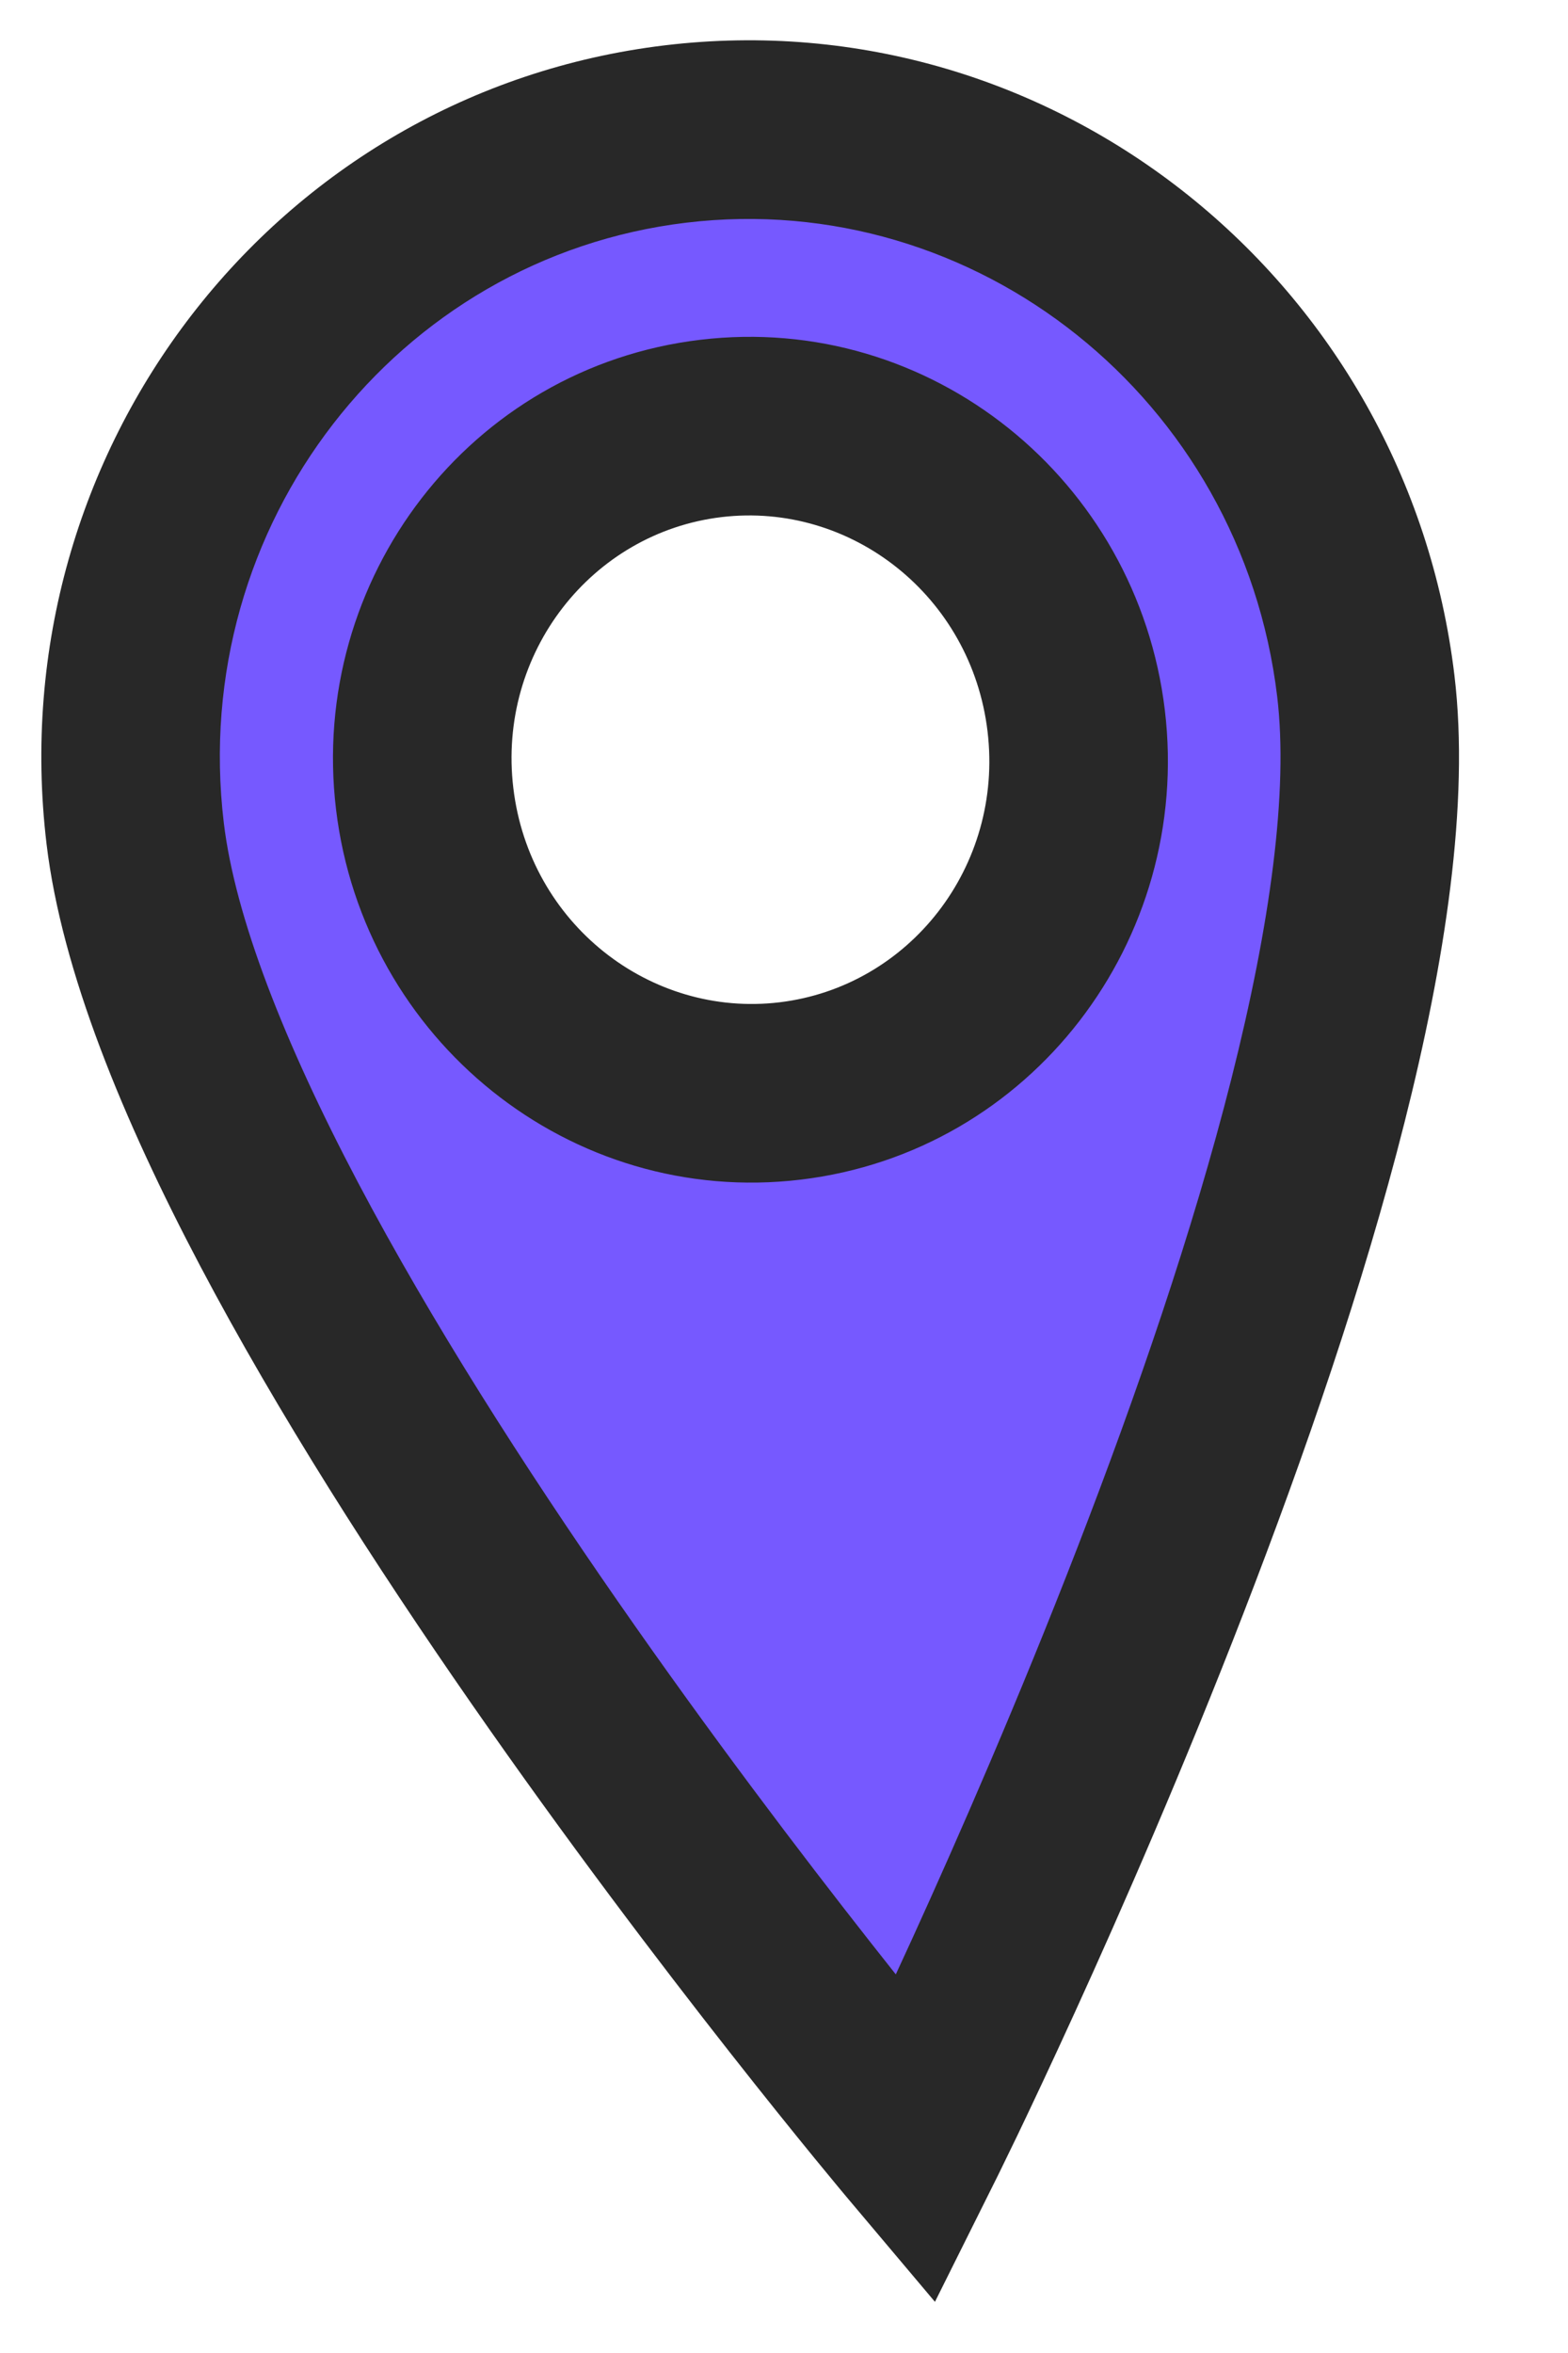
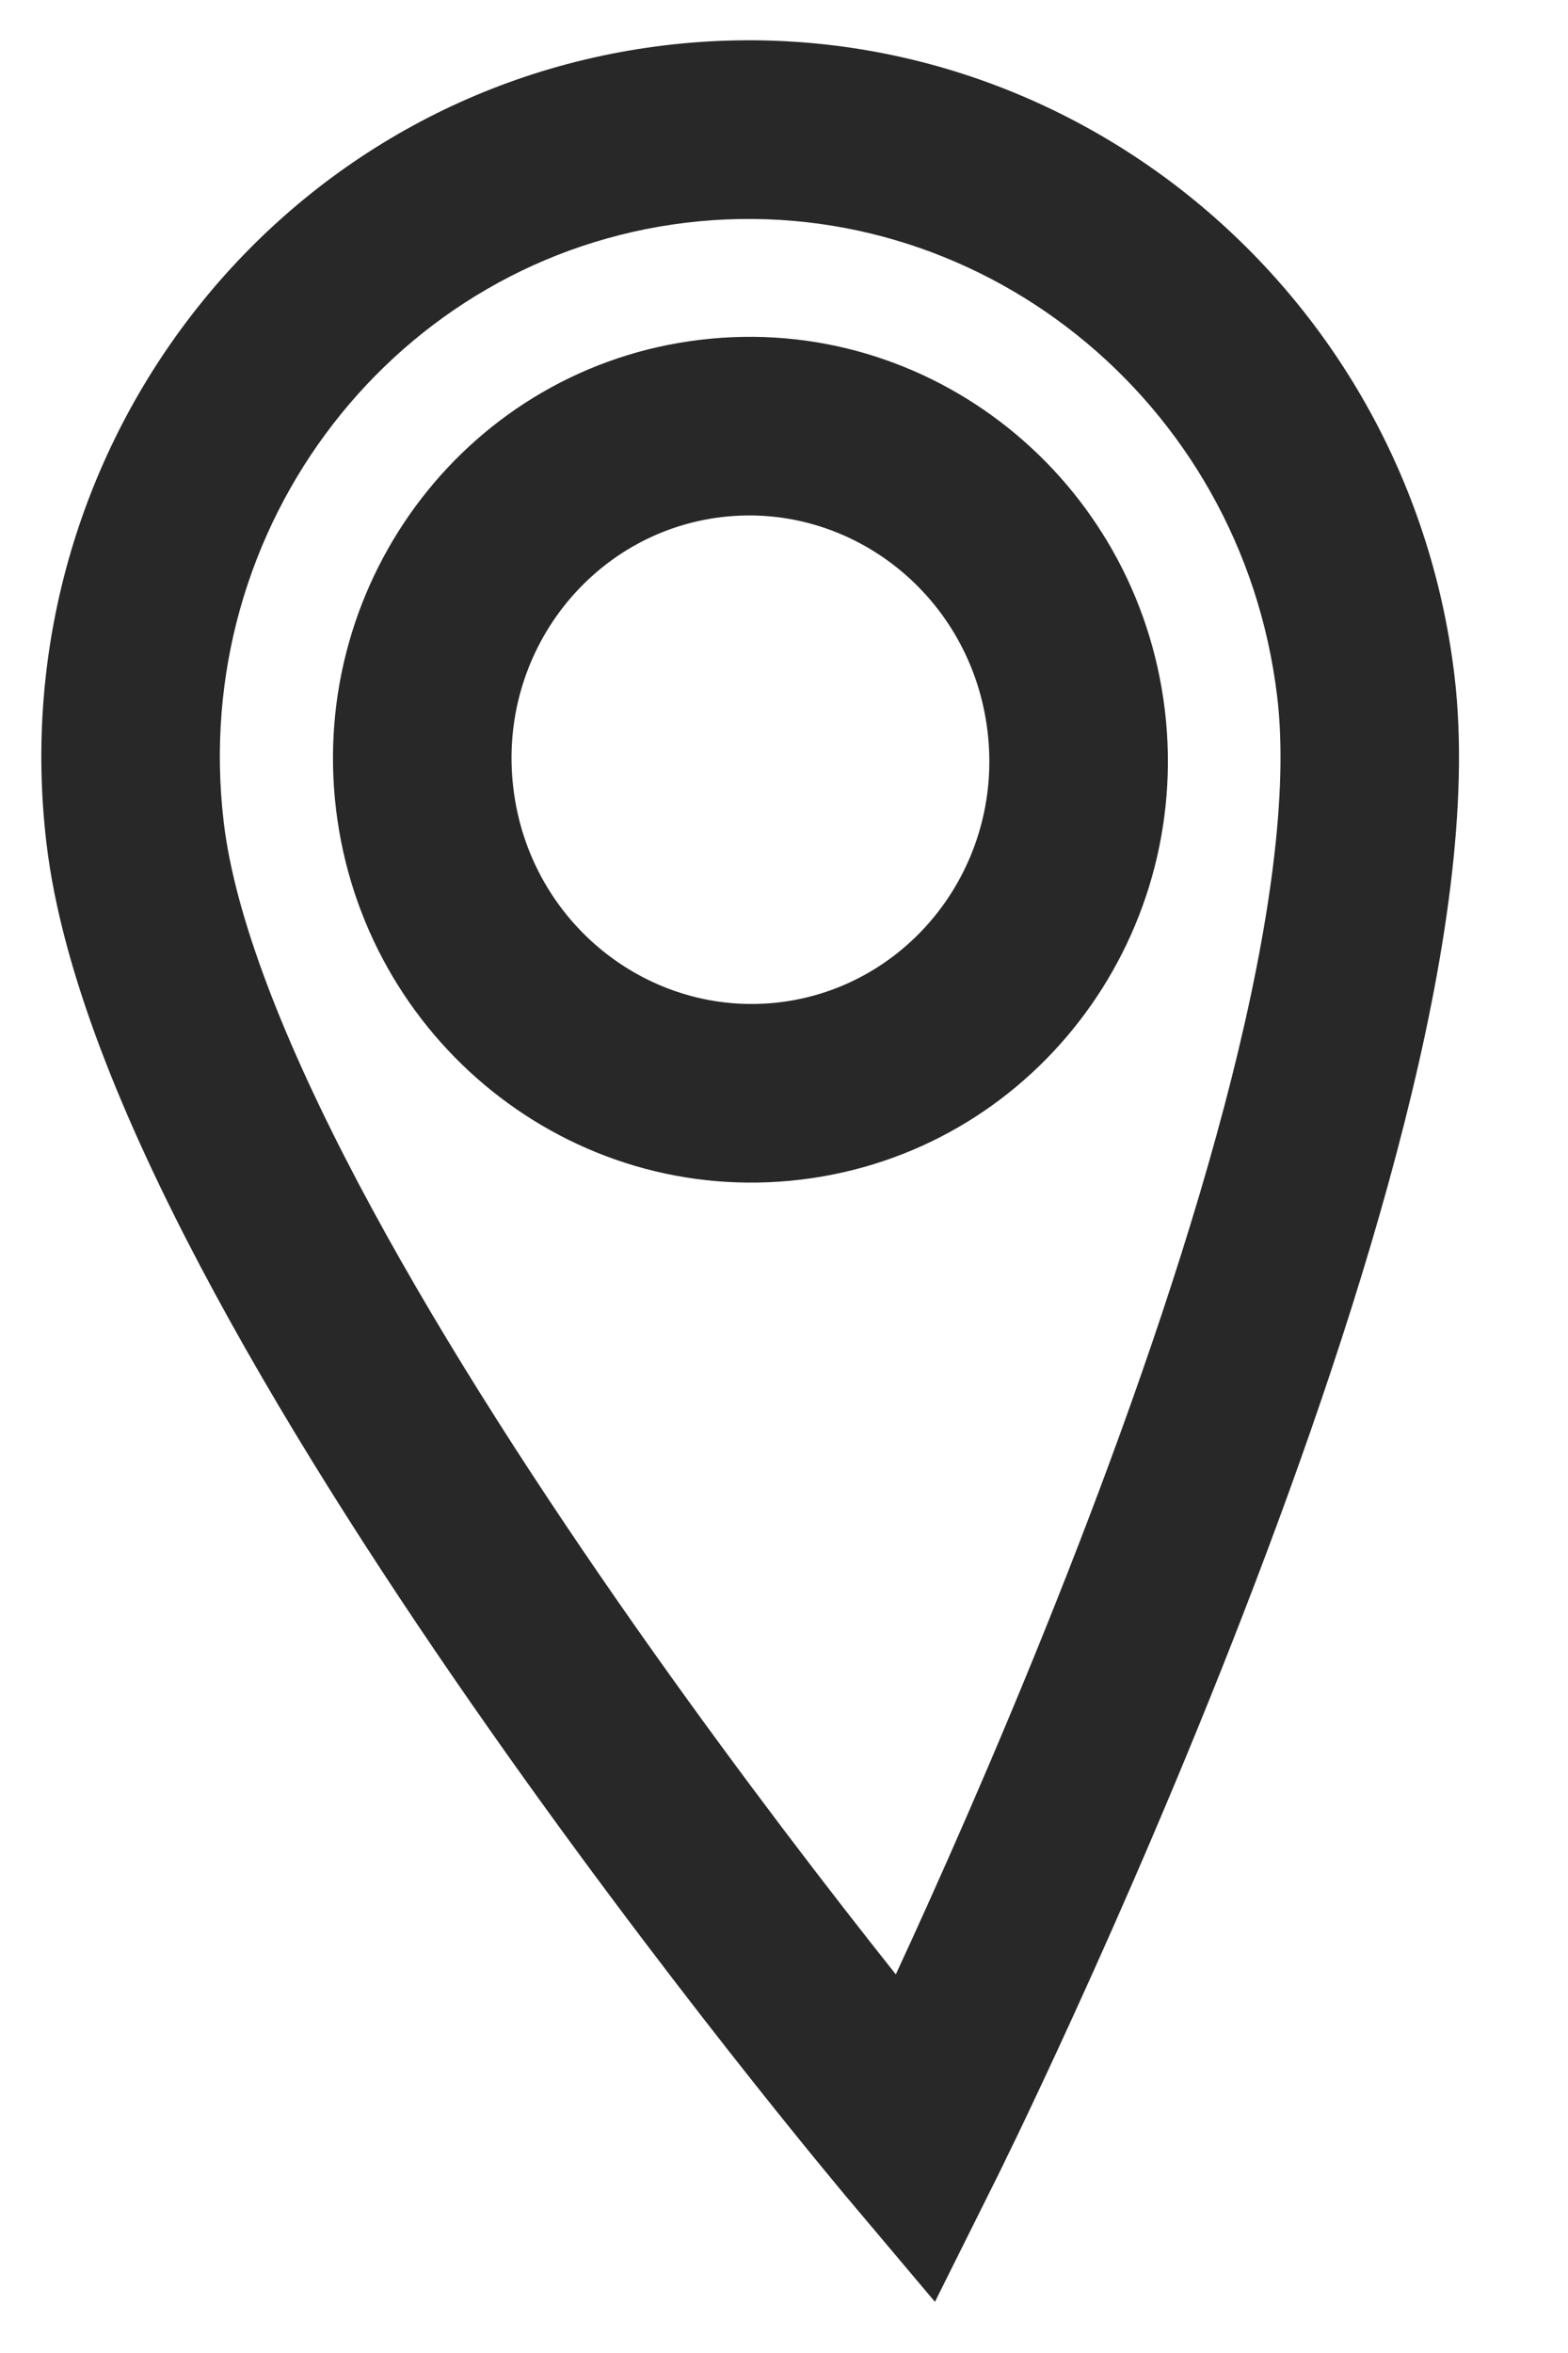
<svg xmlns="http://www.w3.org/2000/svg" width="26" height="39" viewBox="0 0 26 39" fill="none">
  <mask id="path-1-outside-1_2142_2" maskUnits="userSpaceOnUse" x="-1.224" y="-1.277" width="29.458" height="41.695" fill="black">
    <rect fill="white" x="-1.224" y="-1.277" width="29.458" height="41.695" />
-     <path d="M11.203 2.221C16.838 1.547 21.962 5.643 22.648 11.371C23.529 18.737 15.183 35.476 15.183 35.476C15.129 35.411 3.121 21.162 2.241 13.814C1.556 8.086 5.568 2.896 11.203 2.221ZM11.787 7.101C8.803 7.458 6.679 10.207 7.042 13.239C7.405 16.271 10.118 18.44 13.101 18.082C16.084 17.725 18.208 14.978 17.845 11.946C17.482 8.914 14.77 6.745 11.787 7.101Z" />
  </mask>
-   <path d="M11.203 2.221C16.838 1.547 21.962 5.643 22.648 11.371C23.529 18.737 15.183 35.476 15.183 35.476C15.129 35.411 3.121 21.162 2.241 13.814C1.556 8.086 5.568 2.896 11.203 2.221ZM11.787 7.101C8.803 7.458 6.679 10.207 7.042 13.239C7.405 16.271 10.118 18.44 13.101 18.082C16.084 17.725 18.208 14.978 17.845 11.946C17.482 8.914 14.77 6.745 11.787 7.101Z" fill="#7659FF" />
  <path d="M11.203 2.221L11.027 0.751L11.027 0.751L11.203 2.221ZM22.648 11.371L24.117 11.195L24.117 11.195L22.648 11.371ZM15.183 35.476L14.051 36.43L15.503 38.152L16.508 36.136L15.183 35.476ZM2.241 13.814L0.772 13.99L0.772 13.99L2.241 13.814ZM11.787 7.101L11.611 5.632L11.611 5.632L11.787 7.101ZM7.042 13.239L5.572 13.415L5.572 13.415L7.042 13.239ZM13.101 18.082L13.277 19.552L13.277 19.552L13.101 18.082ZM17.845 11.946L19.315 11.77L19.315 11.77L17.845 11.946ZM11.203 2.221L11.379 3.691C16.179 3.116 20.587 6.608 21.178 11.547L22.648 11.371L24.117 11.195C23.337 4.678 17.496 -0.023 11.027 0.751L11.203 2.221ZM22.648 11.371L21.178 11.547C21.365 13.11 21.065 15.32 20.418 17.882C19.78 20.407 18.842 23.128 17.865 25.651C16.891 28.169 15.887 30.464 15.127 32.131C14.747 32.963 14.428 33.637 14.205 34.102C14.094 34.334 14.006 34.514 13.947 34.635C13.918 34.696 13.895 34.742 13.88 34.772C13.872 34.787 13.867 34.798 13.863 34.806C13.861 34.809 13.86 34.812 13.859 34.813C13.859 34.814 13.858 34.815 13.858 34.815C13.858 34.815 13.858 34.816 13.858 34.816C13.858 34.816 13.858 34.815 15.183 35.476C16.508 36.136 16.508 36.136 16.508 36.136C16.508 36.136 16.508 36.136 16.509 36.135C16.509 36.135 16.509 36.133 16.51 36.132C16.511 36.13 16.513 36.127 16.515 36.122C16.52 36.113 16.526 36.1 16.534 36.084C16.551 36.05 16.575 36.001 16.606 35.937C16.669 35.809 16.76 35.622 16.875 35.383C17.105 34.903 17.431 34.212 17.82 33.36C18.597 31.658 19.625 29.307 20.626 26.72C21.626 24.137 22.61 21.293 23.288 18.608C23.958 15.959 24.371 13.315 24.117 11.195L22.648 11.371ZM15.183 35.476L16.315 34.522C16.3 34.504 13.318 30.966 10.238 26.532C8.697 24.314 7.148 21.896 5.936 19.599C4.707 17.268 3.898 15.197 3.711 13.638L2.241 13.814L0.772 13.99C1.025 16.105 2.047 18.57 3.318 20.98C4.607 23.424 6.228 25.95 7.806 28.221C10.963 32.765 14.012 36.383 14.051 36.43L15.183 35.476ZM2.241 13.814L3.711 13.638C3.12 8.699 6.578 4.266 11.379 3.691L11.203 2.221L11.027 0.751C4.557 1.526 -0.008 7.473 0.772 13.99L2.241 13.814ZM11.787 7.101L11.611 5.632C7.793 6.088 5.115 9.594 5.572 13.415L7.042 13.239L8.512 13.063C8.243 10.82 9.814 8.828 11.963 8.571L11.787 7.101ZM7.042 13.239L5.572 13.415C6.03 17.237 9.46 20.009 13.277 19.552L13.101 18.082L12.925 16.613C10.776 16.87 8.78 15.306 8.512 13.063L7.042 13.239ZM13.101 18.082L13.277 19.552C17.094 19.095 19.772 15.591 19.315 11.77L17.845 11.946L16.375 12.122C16.643 14.365 15.074 16.355 12.925 16.613L13.101 18.082ZM17.845 11.946L19.315 11.77C18.857 7.949 15.428 5.175 11.611 5.632L11.787 7.101L11.963 8.571C14.111 8.314 16.107 9.878 16.375 12.122L17.845 11.946Z" fill="#282828" mask="url(#path-1-outside-1_2142_2)" />
</svg>